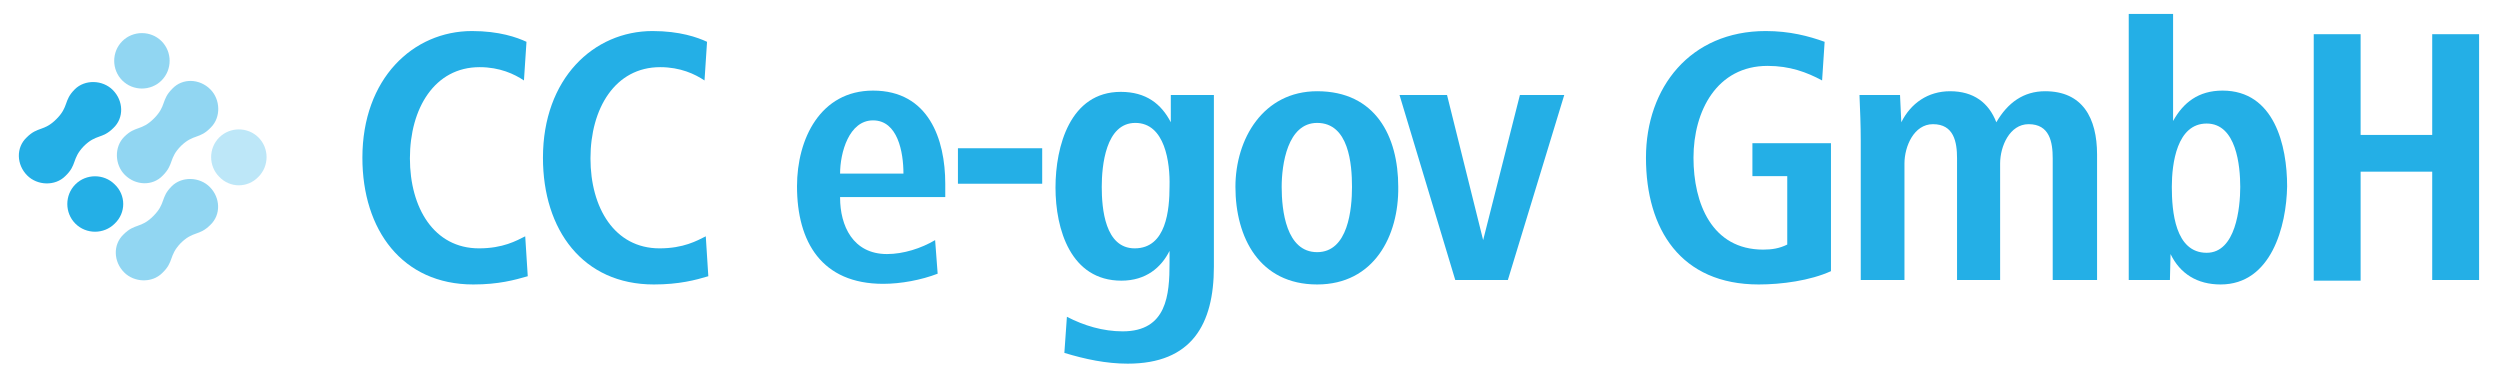
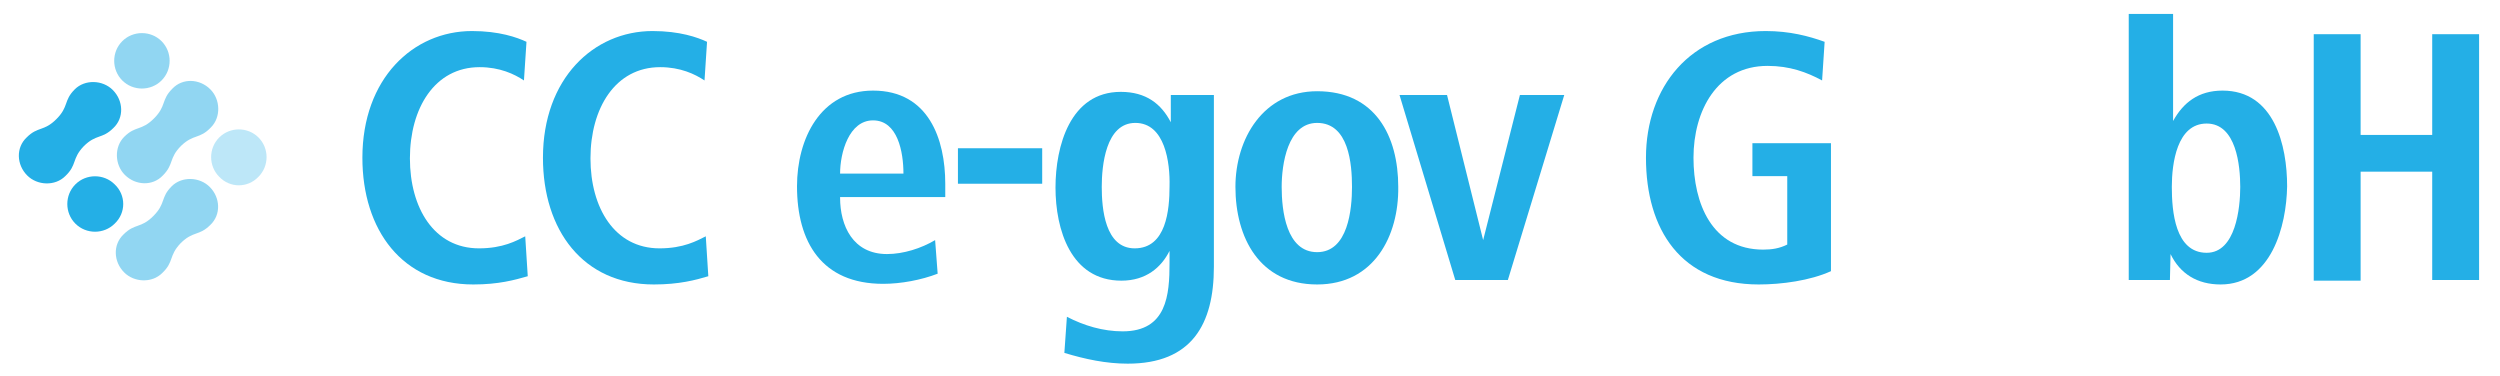
<svg xmlns="http://www.w3.org/2000/svg" version="1.1" id="Ohne_PDV" x="0px" y="0px" viewBox="0 0 394.6 59.4" style="enable-background:new 0 0 394.6 59.4;" xml:space="preserve">
  <style type="text/css">
	.st0{display:none;}
	.st1{display:inline;}
	.st2{fill:#2EA7E0;}
	.st3{opacity:0.5;fill:#2EA7E0;}
	.st4{opacity:0.3;fill:#2EA7E0;}
	.st5{fill:#24AFE6;}
	.st6{opacity:0.5;fill:#24AFE6;}
	.st7{opacity:0.3;fill:#24AFE6;}
</style>
  <g id="Raute">
    <g class="st0">
      <g class="st1">
        <path class="st2" d="M1.7-1.8C0.9-1-0.5-1-1.3-1.8C-2.1-2.6-2.1-4-1.3-4.8C-0.4-5.7,0-5.2,1-6.2c1-1,0.5-1.4,1.4-2.3     c0.8-0.8,2.1-0.7,2.9,0.1c0.8,0.8,0.9,2.1,0.1,2.9C4.5-4.6,4.1-5,3.1-4.1C2.1-3.1,2.6-2.7,1.7-1.8z" />
        <path class="st3" d="M6.1-9.2c-0.8-0.8-0.8-2.2,0-3c0.8-0.8,2.2-0.8,3,0c0.8,0.8,0.8,2.2,0,3C8.2-8.3,6.9-8.3,6.1-9.2z" />
      </g>
      <g class="st1">
        <path class="st3" d="M12.9-5.5c0.8-0.8,0.7-2.1-0.1-2.9C12-9.3,10.7-9.3,9.9-8.5C9-7.6,9.4-7.2,8.4-6.2c-1,1-1.4,0.5-2.3,1.4     C5.3-4,5.4-2.7,6.2-1.8C7-1,8.3-1,9.1-1.8c0.9-0.9,0.5-1.3,1.4-2.3C11.5-5,12-4.6,12.9-5.5z" />
        <path class="st2" d="M5.5-1.1C4.6-2,3.3-2,2.5-1.1c-0.8,0.8-0.8,2.2,0,3c0.8,0.8,2.2,0.8,3,0C6.3,1.1,6.3-0.3,5.5-1.1z" />
      </g>
      <g class="st1">
        <path class="st3" d="M9.1,5.7C8.3,6.5,7,6.4,6.2,5.6C5.4,4.8,5.3,3.5,6.1,2.7C7,1.8,7.4,2.2,8.4,1.2c1-1,0.5-1.4,1.4-2.3     C10.6-1.9,12-1.8,12.8-1c0.8,0.8,0.9,2.1,0.1,2.9c-0.9,0.9-1.3,0.5-2.3,1.4C9.6,4.3,10,4.8,9.1,5.7z" />
        <path class="st4" d="M13.5-1.7c-0.8-0.8-0.8-2.2,0-3c0.8-0.8,2.2-0.8,3,0c0.8,0.8,0.8,2.2,0,3C15.7-0.9,14.3-0.9,13.5-1.7z" />
      </g>
    </g>
    <g>
      <g>
        <path class="st5" d="M10.3,27.8c-1.6,1.6-4.4,1.5-6-0.1c-1.7-1.7-1.8-4.4-0.1-6c1.8-1.8,2.7-0.9,4.7-2.9c2-2,1.1-2.9,2.9-4.7     c1.6-1.6,4.4-1.5,6,0.1c1.7,1.7,1.8,4.4,0.1,6c-1.8,1.8-2.7,0.9-4.7,2.9C11.3,25.1,12.2,26,10.3,27.8z" />
        <path class="st6" d="M19.3,12.7c-1.7-1.7-1.7-4.5,0-6.2c1.7-1.7,4.5-1.7,6.2,0c1.7,1.7,1.7,4.5,0,6.2     C23.8,14.4,21,14.4,19.3,12.7z" />
      </g>
      <g>
        <path class="st6" d="M33.3,20.1c1.6-1.6,1.5-4.4-0.1-6c-1.7-1.7-4.4-1.8-6-0.1c-1.8,1.8-0.9,2.7-2.9,4.7c-2,2-2.9,1.1-4.7,2.9     c-1.6,1.6-1.5,4.4,0.1,6c1.7,1.7,4.4,1.8,6,0.1c1.8-1.8,0.9-2.7,2.9-4.7C30.6,21.1,31.5,22,33.3,20.1z" />
        <path class="st5" d="M18.1,29.1c-1.7-1.7-4.5-1.7-6.2,0c-1.7,1.7-1.7,4.5,0,6.2c1.7,1.7,4.5,1.7,6.2,0     C19.9,33.6,19.9,30.8,18.1,29.1z" />
      </g>
      <g>
        <path class="st6" d="M25.6,43.1c-1.6,1.6-4.4,1.5-6-0.1c-1.7-1.7-1.8-4.4-0.1-6c1.8-1.8,2.7-0.9,4.7-2.9c2-2,1.1-2.9,2.9-4.7     c1.6-1.6,4.4-1.5,6,0.1c1.7,1.7,1.8,4.4,0.1,6c-1.8,1.8-2.7,0.9-4.7,2.9C26.6,40.4,27.5,41.3,25.6,43.1z" />
        <path class="st7" d="M34.6,27.9c-1.7-1.7-1.7-4.5,0-6.2c1.7-1.7,4.5-1.7,6.2,0c1.7,1.7,1.7,4.5,0,6.2     C39.1,29.7,36.3,29.7,34.6,27.9z" />
      </g>
    </g>
  </g>
  <g id="CC">
    <g>
      <path class="st5" d="M74.7,44.9c-11.2,0-17.5-8.6-17.5-20c0-12.5,8-20,17.3-20c4.3,0,7.1,1,8.6,1.7l-0.4,6.1c-1.5-1-3.8-2.1-7-2.1    c-7.1,0-11,6.5-11,14.4c0,7.8,3.8,14.2,10.9,14.2c3.8,0,5.9-1.2,7.3-1.9l0.4,6.3C81.2,44.2,78.7,44.9,74.7,44.9z" />
      <path class="st5" d="M103.2,44.9c-11.2,0-17.5-8.6-17.5-20c0-12.5,8-20,17.3-20c4.3,0,7.1,1,8.6,1.7l-0.4,6.1    c-1.5-1-3.8-2.1-7-2.1c-7.1,0-11,6.5-11,14.4c0,7.8,3.8,14.2,10.9,14.2c3.8,0,5.9-1.2,7.3-1.9l0.4,6.3    C109.8,44.2,107.2,44.9,103.2,44.9z" />
      <path class="st5" d="M132.6,31.2c0,4.4,2,8.9,7.4,8.9c2.6,0,5.4-0.9,7.6-2.2l0.4,5.3c-2.6,1-5.8,1.6-8.6,1.6    c-9.7,0-13.6-6.6-13.6-15.4c0-7.5,3.7-15.1,12-15.1c8.8,0,11.4,7.7,11.4,14.7v2.1H132.6z M137.8,19c-3.8,0-5.2,5.1-5.2,8.4h10    C142.6,24,141.7,19,137.8,19z" />
      <path class="st5" d="M151.2,29v-5.6h13.3V29H151.2z" />
      <path class="st5" d="M178,57.4c-3.4,0-6.7-0.7-10-1.7l0.4-5.7c2.7,1.4,5.7,2.3,8.8,2.3c7,0,7.4-5.8,7.4-10.8v-1.9    c-1.3,2.6-3.7,4.7-7.6,4.7c-8,0-10.4-8.1-10.4-14.7c0-6.5,2.3-15.1,10.3-15.1c4,0,6.4,1.9,7.9,4.8V15h6.8v27.1    C191.6,51.2,188.1,57.4,178,57.4z M179.2,19.4c-4.7,0-5.3,6.8-5.3,10.1c0,3.4,0.5,9.7,5.2,9.7c5,0,5.5-6.1,5.5-9.8    C184.7,25.7,183.9,19.4,179.2,19.4z" />
      <path class="st5" d="M207.9,44.9c-9.1,0-12.9-7.4-12.9-15.4c0-7.6,4.4-15.1,12.9-15.1c9.2,0,12.8,7.1,12.8,15.1    C220.8,37.2,216.9,44.9,207.9,44.9z M207.9,19.4c-4.7,0-5.6,6.6-5.6,10.1c0,3.7,0.7,10.3,5.6,10.3c4.9,0,5.5-6.8,5.5-10.3    C213.4,25.9,212.9,19.4,207.9,19.4z" />
      <path class="st5" d="M238,44.2h-8.3L220.9,15h7.5l5.7,22.9l5.8-22.9h7L238,44.2z" />
      <path class="st5" d="M277.6,44.9c-12.3,0-17.8-8.7-17.8-20c0-11.1,7-20,18.9-20c3.8,0,6.8,0.8,9.3,1.7l-0.4,6.1    c-2.4-1.3-5.1-2.3-8.6-2.3c-8,0-11.7,7.1-11.7,14.5c0,7.2,2.9,14.5,11,14.5c1.4,0,2.6-0.2,3.8-0.8V27.8h-5.5v-5.2H289v20.2    C285.7,44.3,281.2,44.9,277.6,44.9z" />
-       <path class="st5" d="M324,44.2V25c0-2.6-0.5-5.4-3.8-5.4c-3,0-4.5,3.5-4.5,6.2v18.4h-6.8V25c0-2.6-0.5-5.4-3.8-5.4    c-3,0-4.5,3.5-4.5,6.2v18.4h-6.9v-22c0-2.4-0.1-4.8-0.2-7.2h6.4l0.2,4.3c1.5-3,4.2-4.9,7.7-4.9c3.7,0,6.1,1.8,7.3,4.9    c1.8-3.1,4.3-4.9,7.7-4.9c5.9,0,8.2,4.2,8.2,10v19.8H324z" />
      <path class="st5" d="M350.5,44.9c-3.7,0-6.4-1.7-7.9-4.8l-0.1,4.1H336v-42h7v16.9c1.6-2.9,4-4.8,7.8-4.8c8.2,0,10.2,8.7,10.2,15.1    C360.9,35.7,358.5,44.9,350.5,44.9z M348.3,19.5c-4.7,0-5.5,6.3-5.5,10c0,3.8,0.5,10.4,5.5,10.4c4.6,0,5.3-7.1,5.3-10.4    C353.6,26.2,353,19.5,348.3,19.5z" />
      <path class="st5" d="M383.9,44.2V27.1h-11.3v17.2h-7.4V5.4h7.4v15.9h11.3V5.4h7.4v38.8H383.9z" />
    </g>
  </g>
</svg>